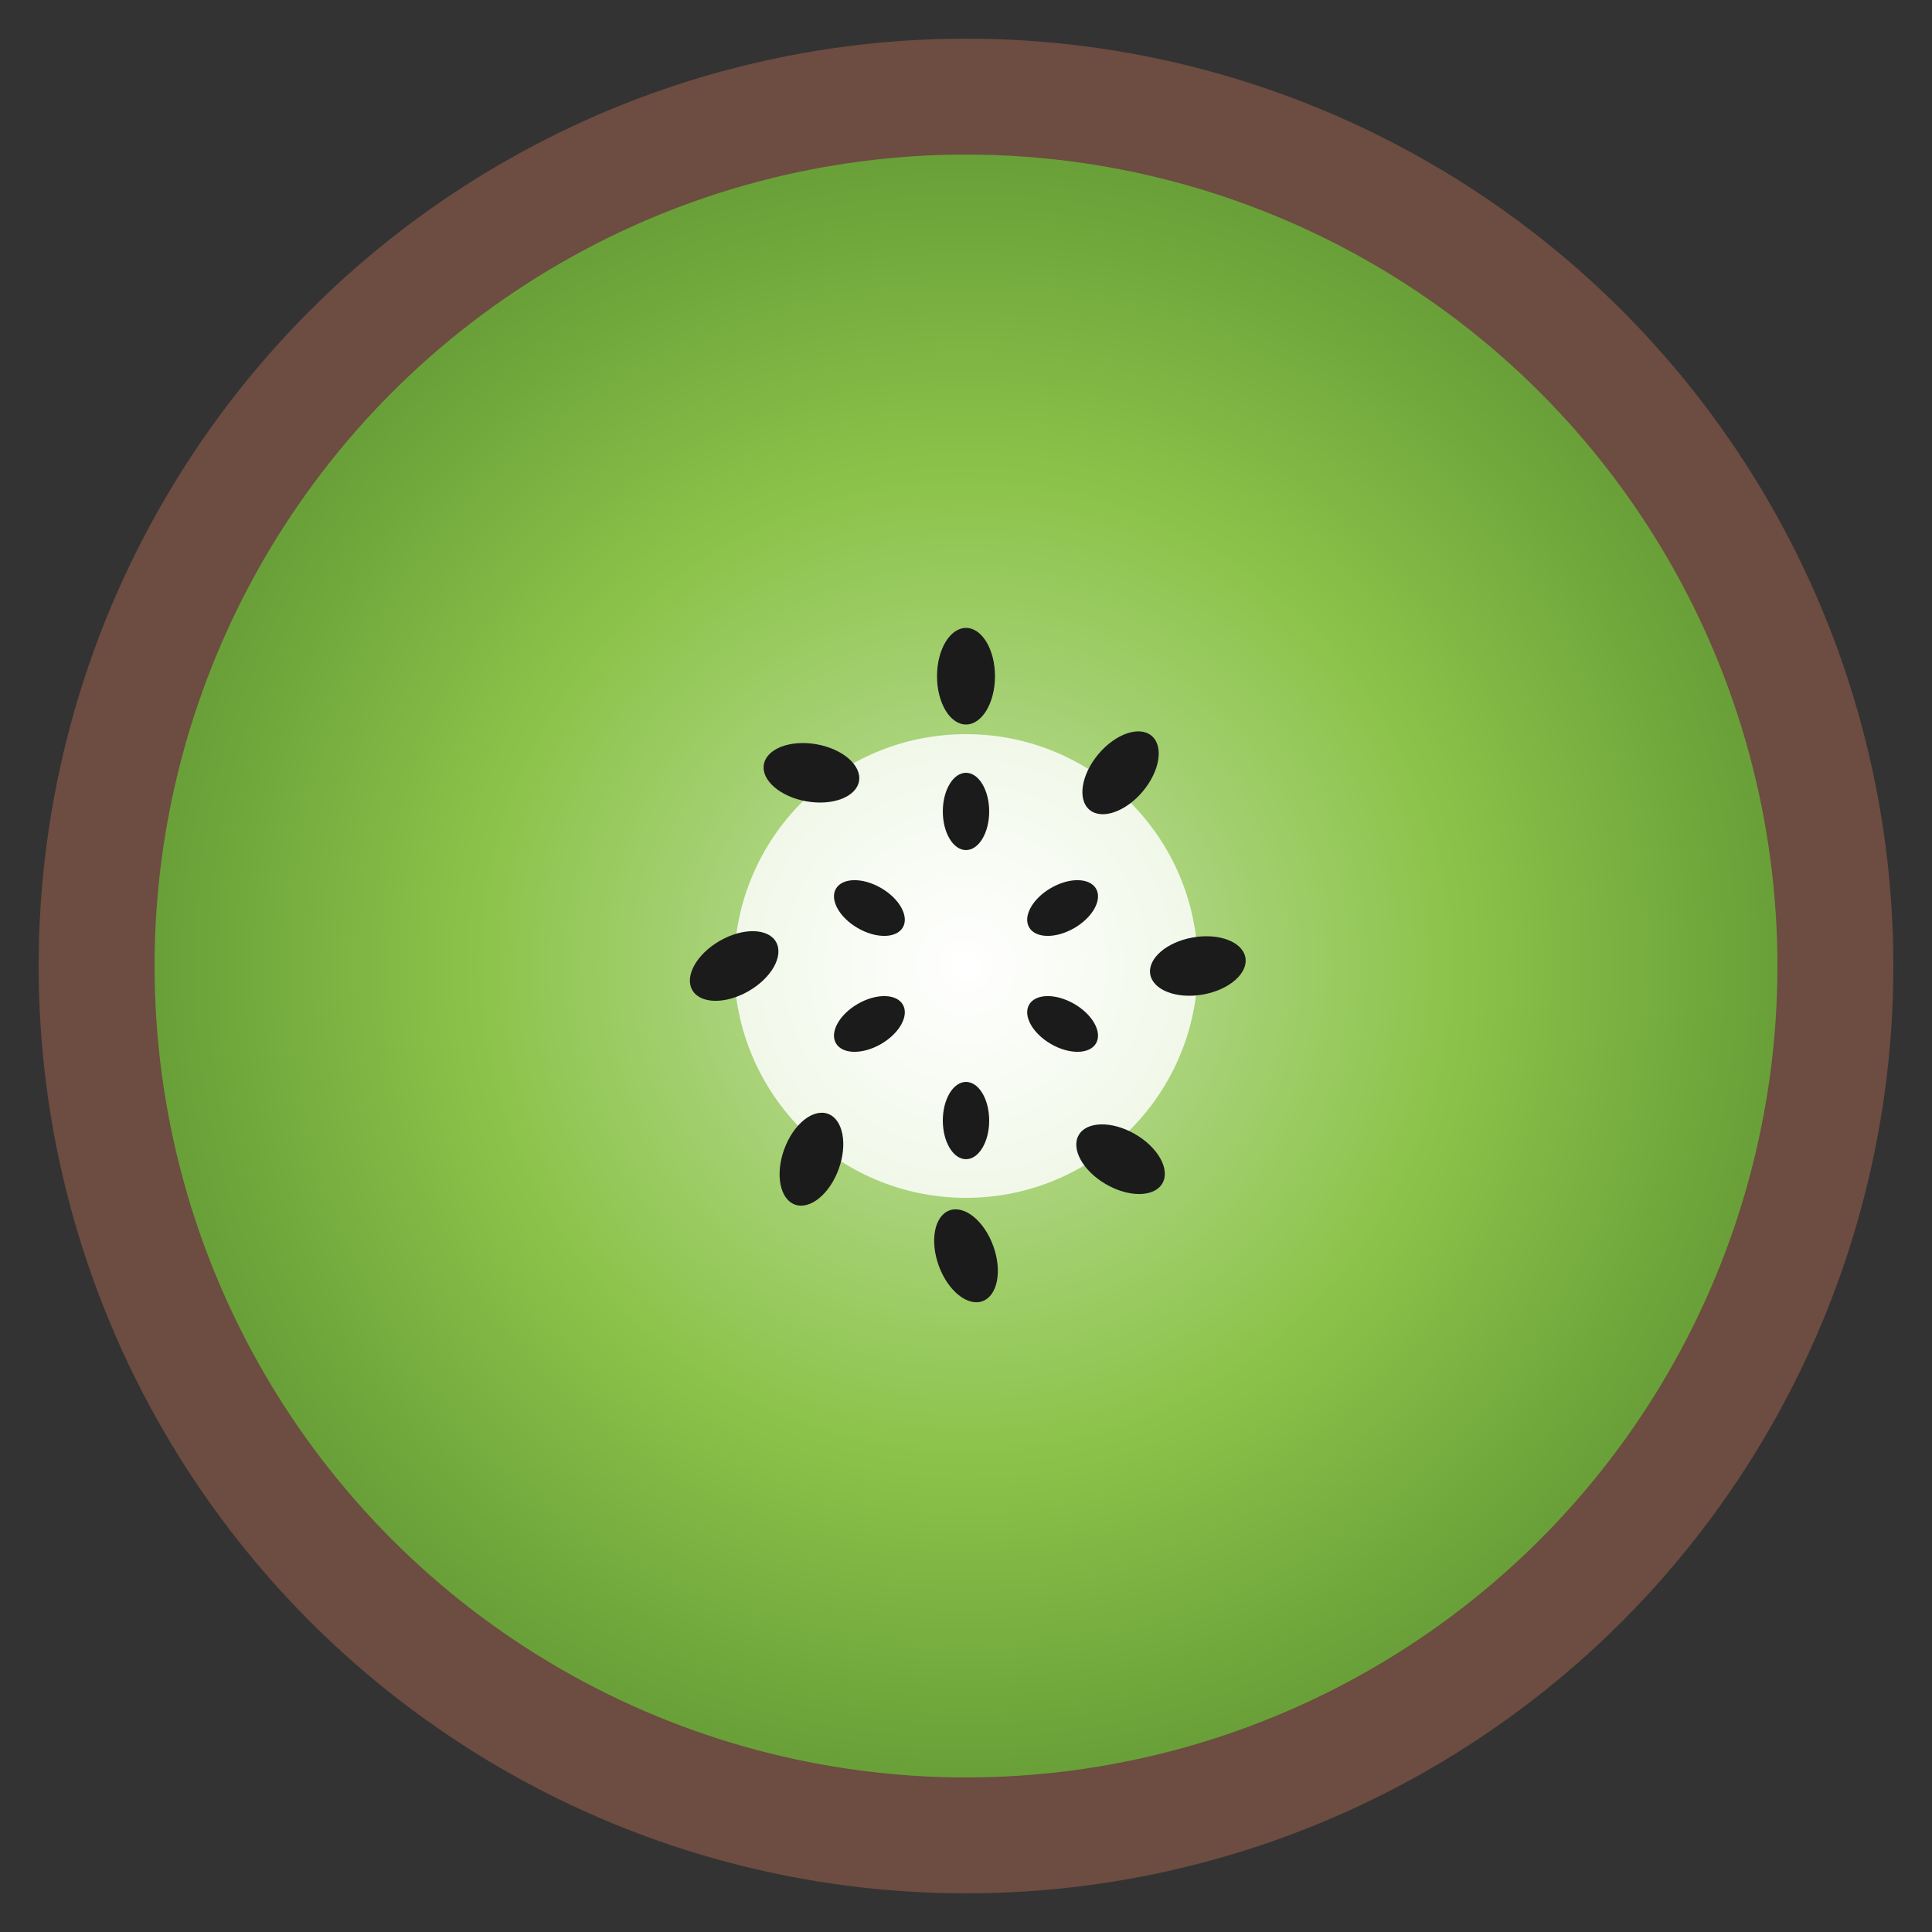
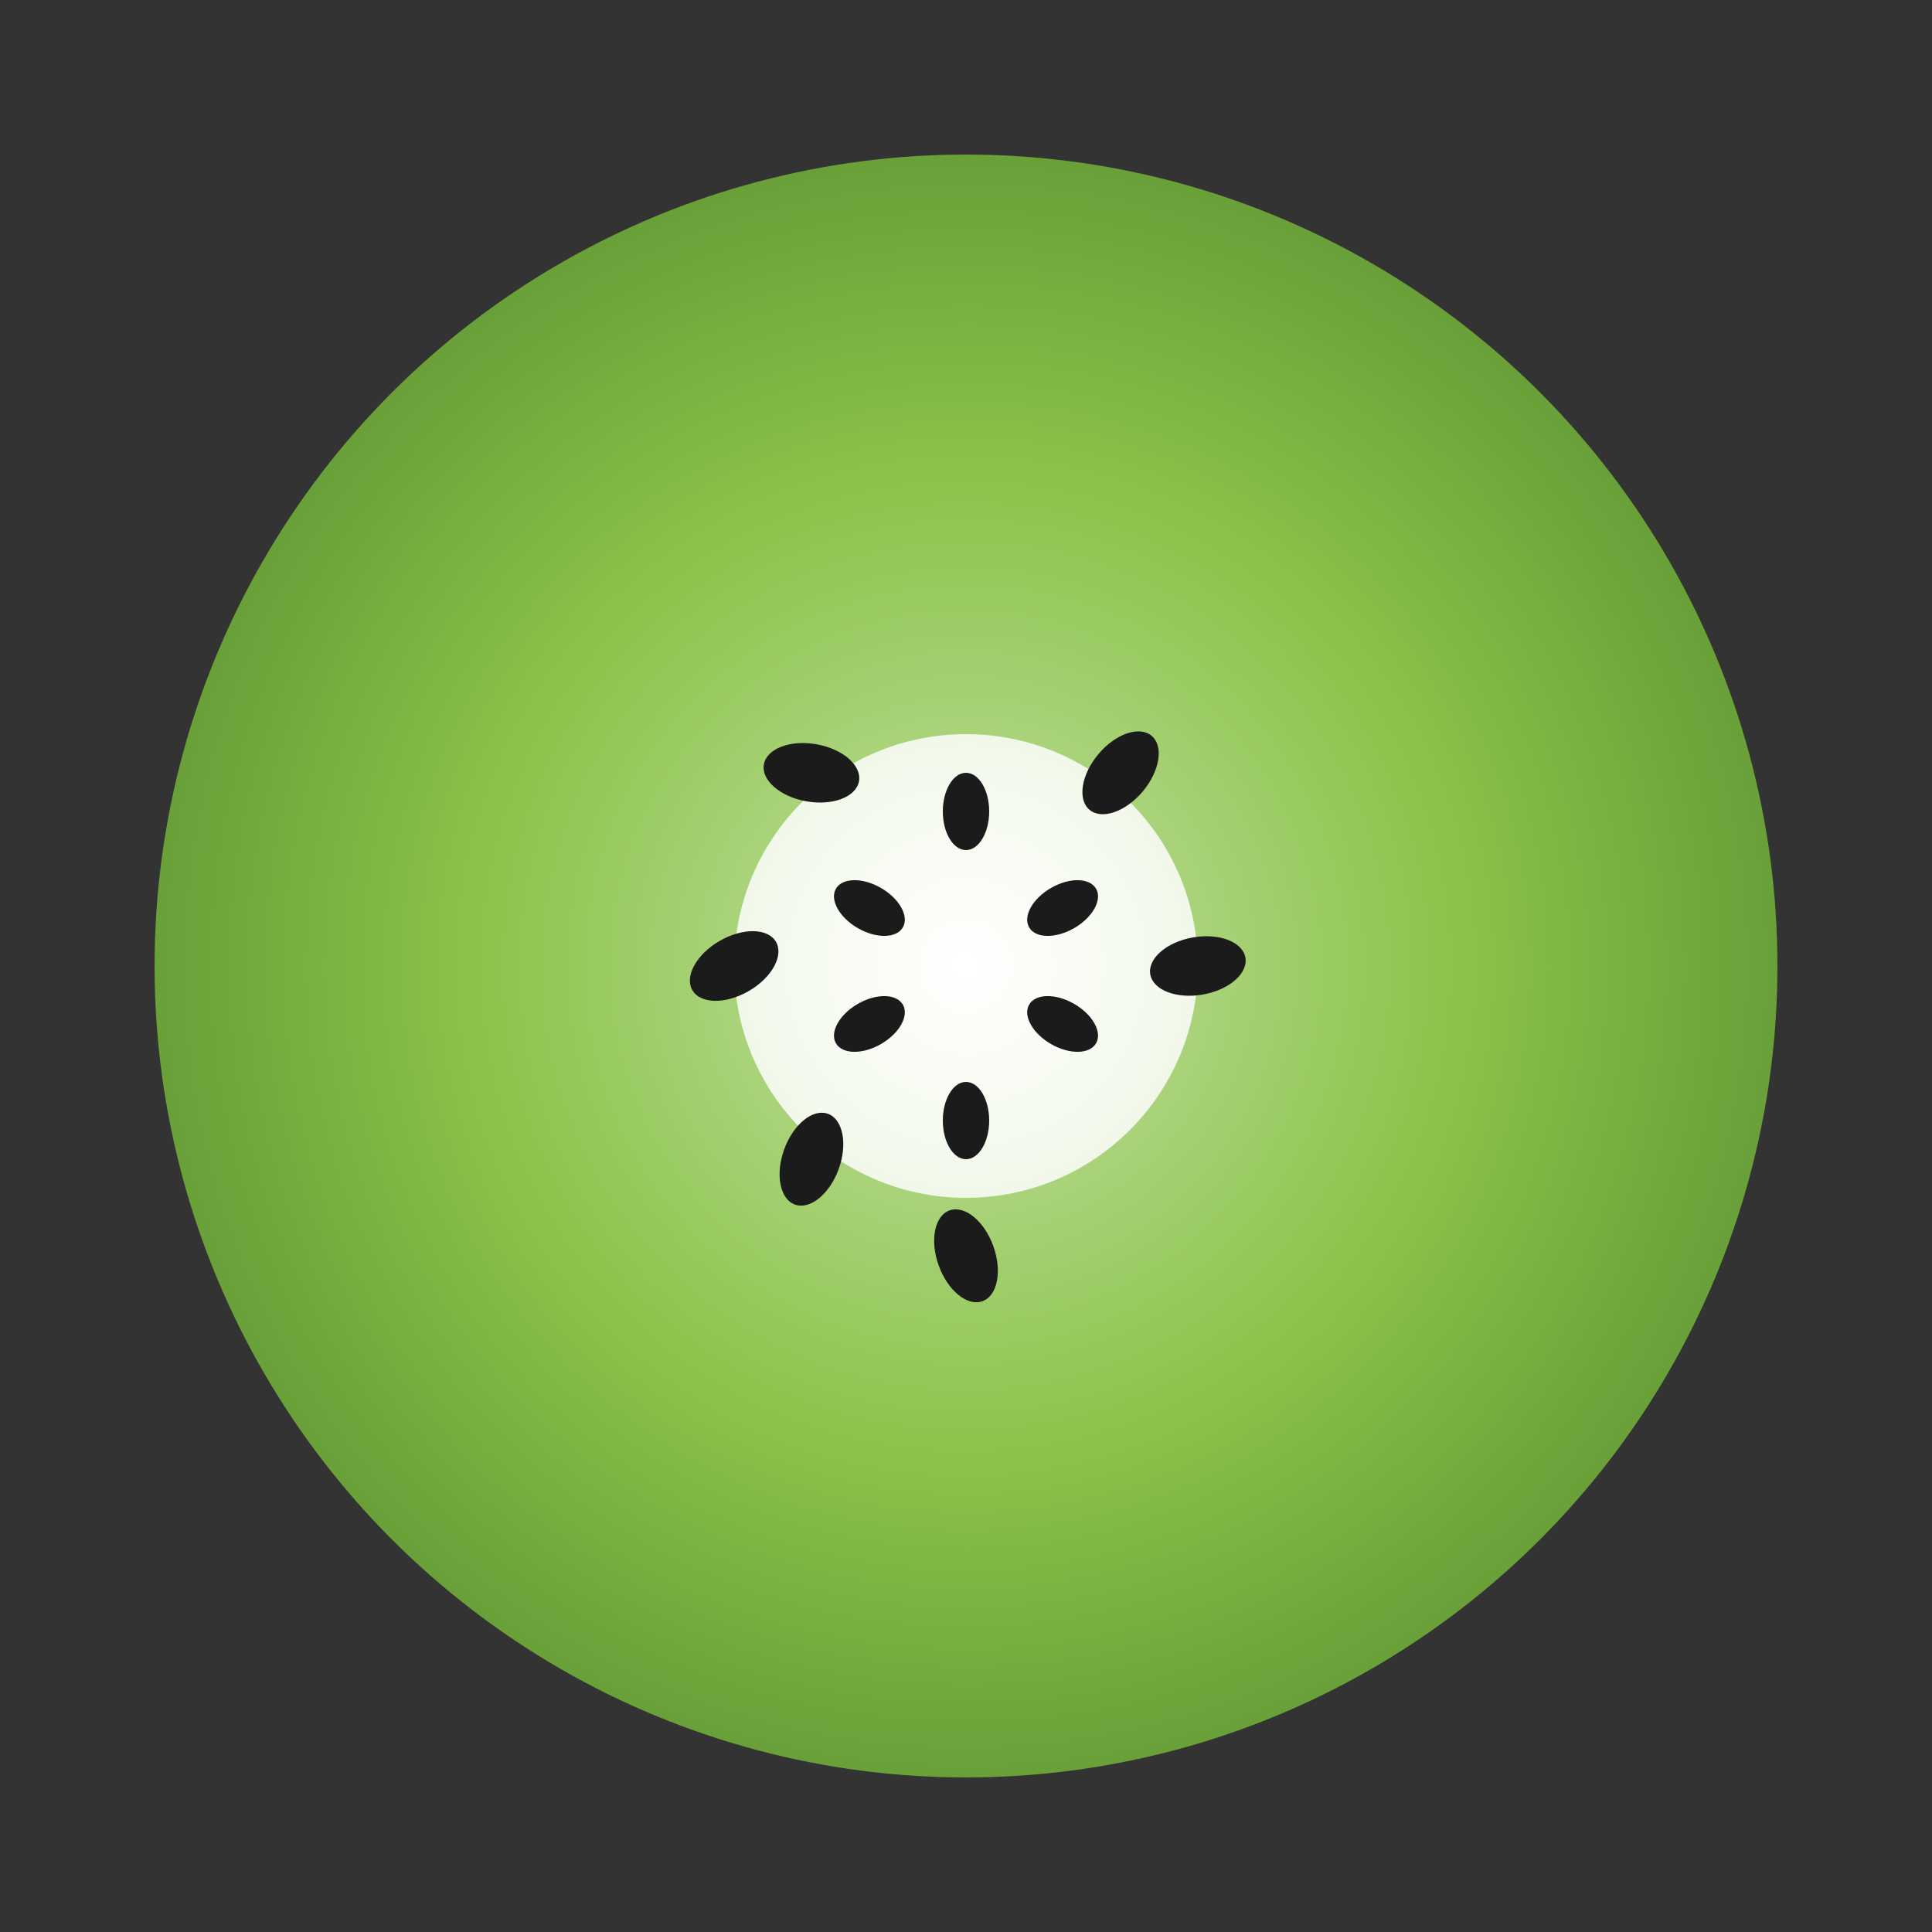
<svg xmlns="http://www.w3.org/2000/svg" viewBox="0 0 100 100">
  <rect x="0" y="0" width="100" height="100" fill="#333333" stroke="none" />
  <defs>
    <radialGradient id="kiwiGreen" cx="50%" cy="50%">
      <stop offset="0%" style="stop-color:#C5E1A5;stop-opacity:1" />
      <stop offset="60%" style="stop-color:#8BC34A;stop-opacity:1" />
      <stop offset="100%" style="stop-color:#689F38;stop-opacity:1" />
    </radialGradient>
    <radialGradient id="kiwiCenter" cx="50%" cy="50%">
      <stop offset="0%" style="stop-color:#FFFFFF;stop-opacity:1" />
      <stop offset="100%" style="stop-color:#F1F8E9;stop-opacity:1" />
    </radialGradient>
  </defs>
-   <circle cx="50" cy="50" r="48" fill="#6D4C41" />
  <circle cx="50" cy="50" r="42" fill="url(#kiwiGreen)" />
  <circle cx="50" cy="50" r="12" fill="url(#kiwiCenter)" />
-   <ellipse cx="50" cy="35" rx="1.5" ry="2.5" fill="#1B1B1B" />
  <ellipse cx="58" cy="40" rx="1.5" ry="2.5" fill="#1B1B1B" transform="rotate(40 58 40)" />
  <ellipse cx="62" cy="50" rx="1.5" ry="2.5" fill="#1B1B1B" transform="rotate(80 62 50)" />
-   <ellipse cx="58" cy="60" rx="1.5" ry="2.5" fill="#1B1B1B" transform="rotate(120 58 60)" />
  <ellipse cx="50" cy="65" rx="1.5" ry="2.5" fill="#1B1B1B" transform="rotate(160 50 65)" />
  <ellipse cx="42" cy="60" rx="1.5" ry="2.5" fill="#1B1B1B" transform="rotate(200 42 60)" />
  <ellipse cx="38" cy="50" rx="1.5" ry="2.5" fill="#1B1B1B" transform="rotate(240 38 50)" />
  <ellipse cx="42" cy="40" rx="1.5" ry="2.5" fill="#1B1B1B" transform="rotate(280 42 40)" />
  <ellipse cx="50" cy="42" rx="1.2" ry="2" fill="#1B1B1B" />
  <ellipse cx="55" cy="47" rx="1.2" ry="2" fill="#1B1B1B" transform="rotate(60 55 47)" />
  <ellipse cx="55" cy="53" rx="1.2" ry="2" fill="#1B1B1B" transform="rotate(120 55 53)" />
  <ellipse cx="50" cy="58" rx="1.2" ry="2" fill="#1B1B1B" transform="rotate(180 50 58)" />
  <ellipse cx="45" cy="53" rx="1.2" ry="2" fill="#1B1B1B" transform="rotate(240 45 53)" />
  <ellipse cx="45" cy="47" rx="1.2" ry="2" fill="#1B1B1B" transform="rotate(300 45 47)" />
</svg>